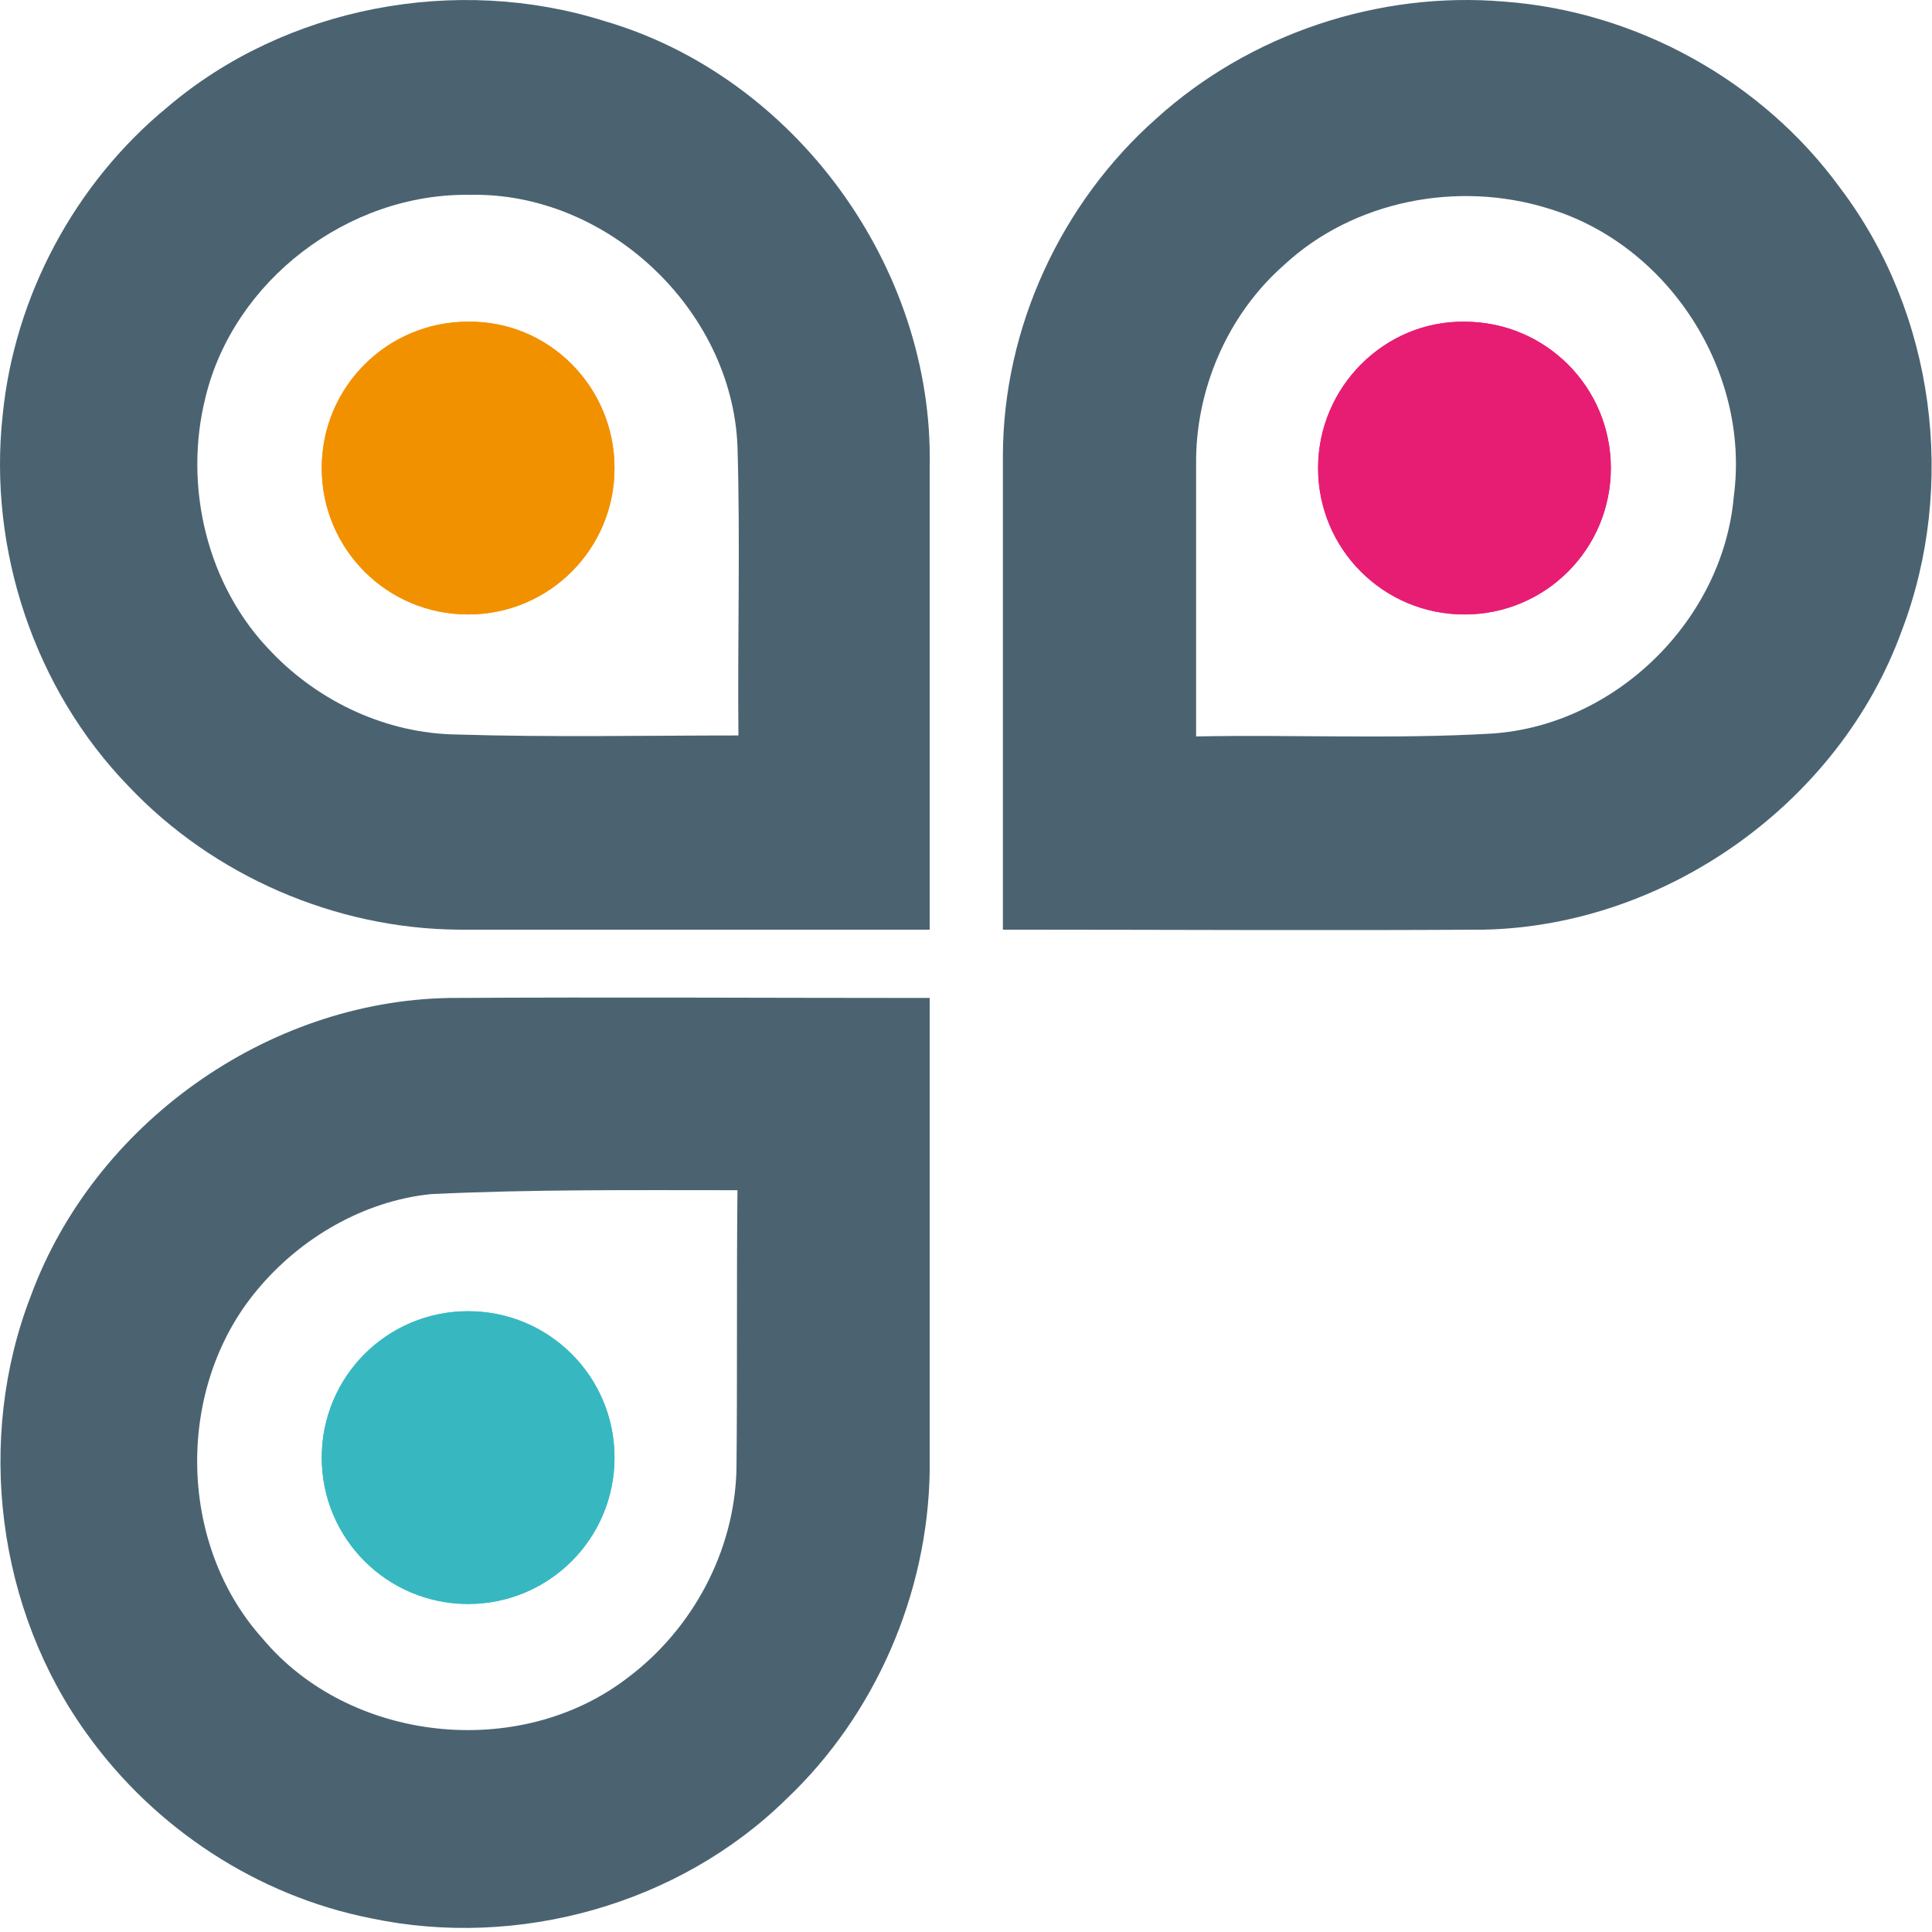
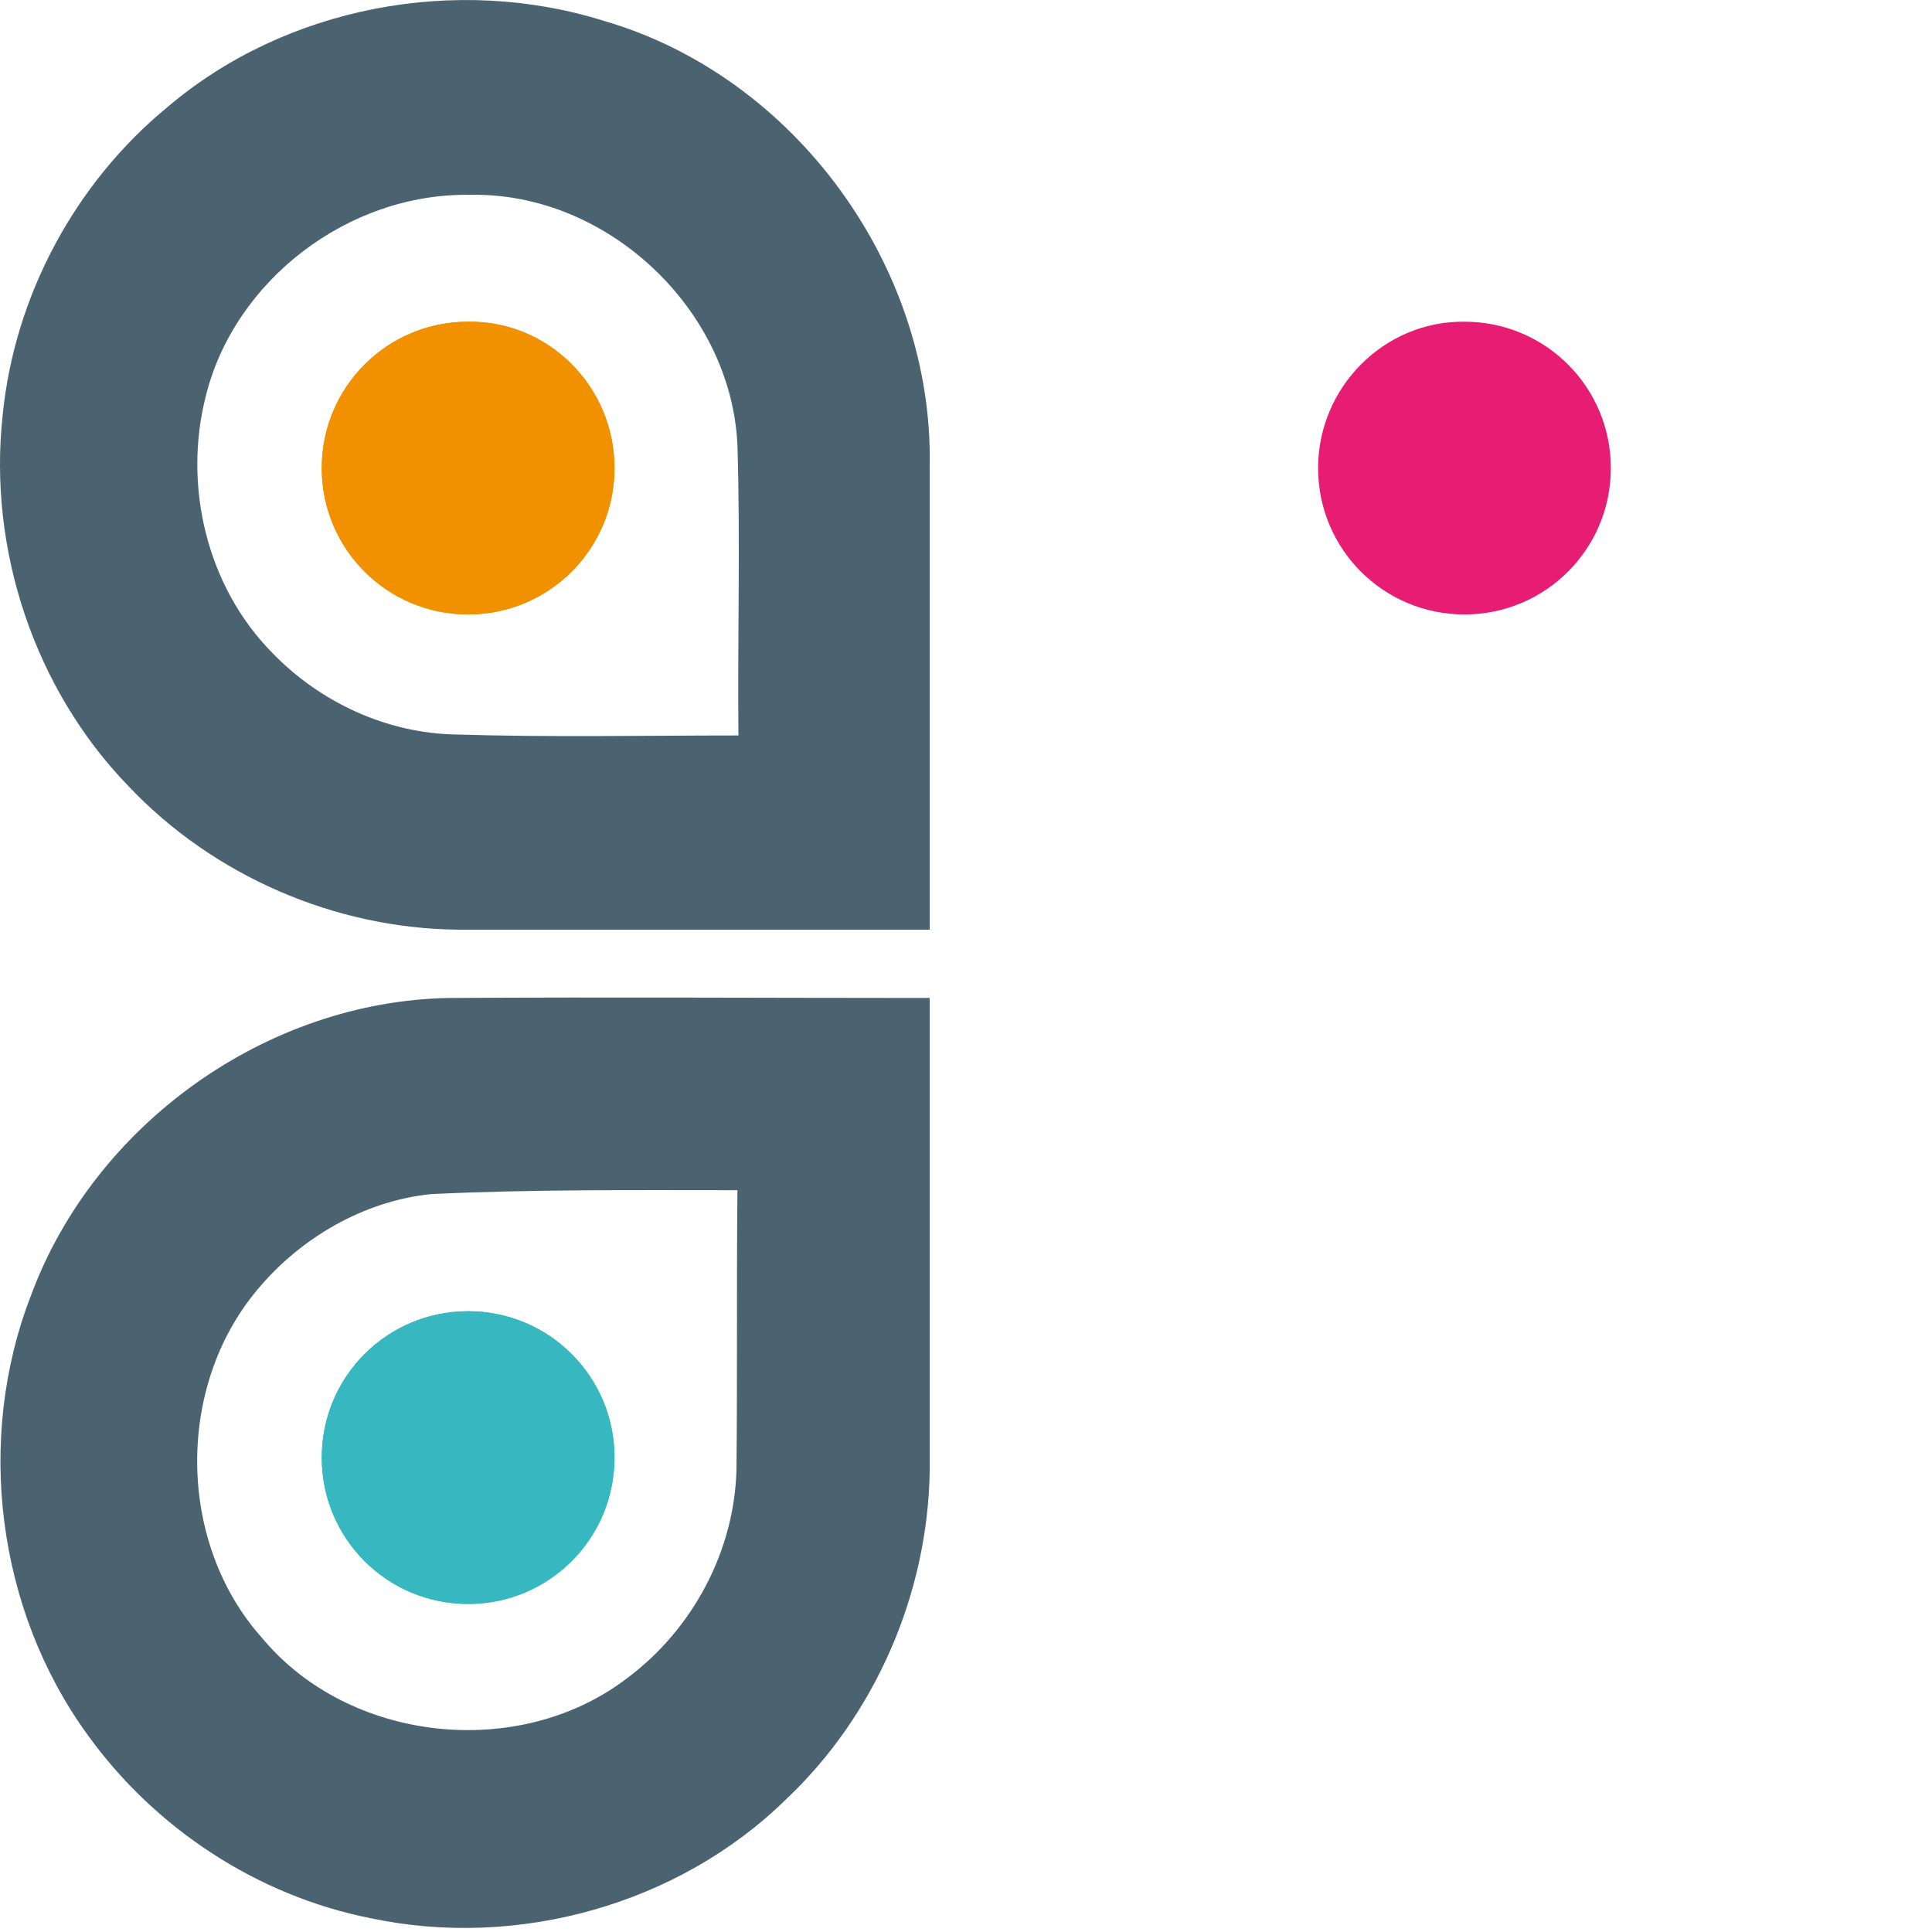
<svg xmlns="http://www.w3.org/2000/svg" version="1.1" width="1000" height="1000">
  <style>
    #light-icon {
      display: inline;
    }
    #dark-icon {
      display: none;
    }

    @media (prefers-color-scheme: dark) {
      #light-icon {
        display: none;
      }
      #dark-icon {
        display: inline;
      }
    }
  </style>
  <g id="light-icon">
    <svg version="1.1" width="1000" height="1000">
      <g>
        <g transform="matrix(5.051,0,0,5.051,5.684341886080802e-14,5.684341886080802e-14)">
          <svg version="1.1" width="198" height="198">
            <svg width="198" height="198" viewBox="0 0 198 198" fill="none">
              <path d="M62.971 47.966C62.971 56.266 56.271 62.966 47.971 62.966C39.671 62.966 32.971 56.266 32.971 47.966C32.971 39.666 39.671 32.966 47.971 32.966C56.271 32.866 62.971 39.666 62.971 47.966Z" fill="#F29100" />
              <path d="M135.07 47.966C135.07 56.266 141.77 62.966 150.07 62.966C158.37 62.966 165.07 56.266 165.07 47.966C165.07 39.666 158.37 32.966 150.07 32.966C141.87 32.866 135.07 39.666 135.07 47.966Z" fill="#E71D73" />
              <path d="M62.971 149.366C62.971 141.066 56.271 134.366 47.971 134.366C39.671 134.366 32.971 141.066 32.971 149.366C32.971 157.666 39.671 164.366 47.971 164.366C56.271 164.366 62.971 157.666 62.971 149.366Z" fill="#37B8C1" />
-               <path d="M118.471 12.166C128.071 3.466 141.271 -0.934 154.171 0.166C167.671 1.166 180.571 8.266 188.571 19.266C198.271 32.066 200.57 49.766 194.87 64.666C188.47 82.266 170.771 94.866 152.071 95.266C135.671 95.366 119.271 95.266 102.771 95.266C102.771 79.066 102.771 62.866 102.771 46.766C102.771 33.566 108.771 20.766 118.471 12.166ZM131.571 27.166C125.771 32.266 122.471 39.966 122.571 47.666C122.571 56.966 122.571 66.166 122.571 75.466C132.671 75.266 142.871 75.766 152.971 75.166C165.671 74.266 176.571 63.466 177.671 50.866C179.371 38.066 170.971 25.066 158.671 21.366C149.371 18.466 138.671 20.566 131.571 27.166Z" fill="#4B6371" />
              <path d="M3.17 132.766C9.67 115.166 27.37 102.566 46.07 102.266C62.47 102.166 78.87 102.266 95.27 102.266C95.27 118.466 95.27 134.566 95.27 150.766C95.07 163.366 89.67 175.766 80.57 184.366C69.57 195.166 53.07 199.766 37.97 196.566C26.37 194.266 15.87 187.366 8.97 177.766C-0.33 164.966 -2.53 147.466 3.17 132.766ZM44.17 122.366C37.27 123.066 30.77 126.866 26.37 132.166C17.97 142.166 18.17 158.166 26.87 167.866C35.77 178.566 53.17 180.466 64.27 171.966C70.97 166.966 75.27 158.966 75.47 150.566C75.57 140.966 75.47 131.466 75.57 121.966C65.07 121.966 54.57 121.866 44.17 122.366Z" fill="#4B6371" />
              <path d="M17.171 10.966C29.27 0.666 46.77 -2.634 61.97 2.166C81.47 7.866 95.67 27.366 95.27 47.766C95.27 63.566 95.27 79.466 95.27 95.266C79.17 95.266 63.07 95.266 46.97 95.266C34.37 95.166 21.87 89.766 13.171 80.566C3.57 70.666 -1.23 56.366 0.27 42.566C1.47 30.366 7.67 18.766 17.171 10.966ZM21.07 40.666C18.77 49.766 21.17 60.066 27.87 66.866C32.77 71.966 39.67 75.166 46.77 75.266C56.37 75.566 66.07 75.366 75.67 75.366C75.57 65.466 75.87 55.566 75.57 45.666C74.97 31.666 62.17 19.666 48.17 19.966C35.67 19.766 23.97 28.766 21.07 40.666Z" fill="#4B6371" />
              <path d="M62.971 47.966C62.971 56.266 56.271 62.966 47.971 62.966C39.671 62.966 32.971 56.266 32.971 47.966C32.971 39.666 39.671 32.966 47.971 32.966C56.271 32.866 62.971 39.666 62.971 47.966Z" fill="#F29100" />
-               <path d="M135.07 47.966C135.07 56.266 141.77 62.966 150.07 62.966C158.37 62.966 165.07 56.266 165.07 47.966C165.07 39.666 158.37 32.966 150.07 32.966C141.87 32.866 135.07 39.666 135.07 47.966Z" fill="#E71D73" />
              <path d="M62.971 149.366C62.971 141.066 56.271 134.366 47.971 134.366C39.671 134.366 32.971 141.066 32.971 149.366C32.971 157.666 39.671 164.366 47.971 164.366C56.271 164.366 62.971 157.666 62.971 149.366Z" fill="#37B8C1" />
            </svg>
          </svg>
        </g>
      </g>
    </svg>
  </g>
  <g id="dark-icon">
    <svg version="1.1" width="1000" height="1000">
      <g clip-path="url(#SvgjsClipPath1006)">
        <rect width="1000" height="1000" fill="#ffffff" />
        <g transform="matrix(3.535,0,0,3.535,150,150)">
          <svg version="1.1" width="198" height="198">
            <svg width="198" height="198" viewBox="0 0 198 198" fill="none">
              <path d="M62.971 47.966C62.971 56.266 56.271 62.966 47.971 62.966C39.671 62.966 32.971 56.266 32.971 47.966C32.971 39.666 39.671 32.966 47.971 32.966C56.271 32.866 62.971 39.666 62.971 47.966Z" fill="#F29100" />
-               <path d="M135.07 47.966C135.07 56.266 141.77 62.966 150.07 62.966C158.37 62.966 165.07 56.266 165.07 47.966C165.07 39.666 158.37 32.966 150.07 32.966C141.87 32.866 135.07 39.666 135.07 47.966Z" fill="#E71D73" />
              <path d="M62.971 149.366C62.971 141.066 56.271 134.366 47.971 134.366C39.671 134.366 32.971 141.066 32.971 149.366C32.971 157.666 39.671 164.366 47.971 164.366C56.271 164.366 62.971 157.666 62.971 149.366Z" fill="#37B8C1" />
              <path d="M118.471 12.166C128.071 3.466 141.271 -0.934 154.171 0.166C167.671 1.166 180.571 8.266 188.571 19.266C198.271 32.066 200.57 49.766 194.87 64.666C188.47 82.266 170.771 94.866 152.071 95.266C135.671 95.366 119.271 95.266 102.771 95.266C102.771 79.066 102.771 62.866 102.771 46.766C102.771 33.566 108.771 20.766 118.471 12.166ZM131.571 27.166C125.771 32.266 122.471 39.966 122.571 47.666C122.571 56.966 122.571 66.166 122.571 75.466C132.671 75.266 142.871 75.766 152.971 75.166C165.671 74.266 176.571 63.466 177.671 50.866C179.371 38.066 170.971 25.066 158.671 21.366C149.371 18.466 138.671 20.566 131.571 27.166Z" fill="#4B6371" />
              <path d="M3.17 132.766C9.67 115.166 27.37 102.566 46.07 102.266C62.47 102.166 78.87 102.266 95.27 102.266C95.27 118.466 95.27 134.566 95.27 150.766C95.07 163.366 89.67 175.766 80.57 184.366C69.57 195.166 53.07 199.766 37.97 196.566C26.37 194.266 15.87 187.366 8.97 177.766C-0.33 164.966 -2.53 147.466 3.17 132.766ZM44.17 122.366C37.27 123.066 30.77 126.866 26.37 132.166C17.97 142.166 18.17 158.166 26.87 167.866C35.77 178.566 53.17 180.466 64.27 171.966C70.97 166.966 75.27 158.966 75.47 150.566C75.57 140.966 75.47 131.466 75.57 121.966C65.07 121.966 54.57 121.866 44.17 122.366Z" fill="#4B6371" />
              <path d="M17.171 10.966C29.27 0.666 46.77 -2.634 61.97 2.166C81.47 7.866 95.67 27.366 95.27 47.766C95.27 63.566 95.27 79.466 95.27 95.266C79.17 95.266 63.07 95.266 46.97 95.266C34.37 95.166 21.87 89.766 13.171 80.566C3.57 70.666 -1.23 56.366 0.27 42.566C1.47 30.366 7.67 18.766 17.171 10.966ZM21.07 40.666C18.77 49.766 21.17 60.066 27.87 66.866C32.77 71.966 39.67 75.166 46.77 75.266C56.37 75.566 66.07 75.366 75.67 75.366C75.57 65.466 75.87 55.566 75.57 45.666C74.97 31.666 62.17 19.666 48.17 19.966C35.67 19.766 23.97 28.766 21.07 40.666Z" fill="#4B6371" />
              <path d="M62.971 47.966C62.971 56.266 56.271 62.966 47.971 62.966C39.671 62.966 32.971 56.266 32.971 47.966C32.971 39.666 39.671 32.966 47.971 32.966C56.271 32.866 62.971 39.666 62.971 47.966Z" fill="#F29100" />
-               <path d="M135.07 47.966C135.07 56.266 141.77 62.966 150.07 62.966C158.37 62.966 165.07 56.266 165.07 47.966C165.07 39.666 158.37 32.966 150.07 32.966C141.87 32.866 135.07 39.666 135.07 47.966Z" fill="#E71D73" />
-               <path d="M62.971 149.366C62.971 141.066 56.271 134.366 47.971 134.366C39.671 134.366 32.971 141.066 32.971 149.366C32.971 157.666 39.671 164.366 47.971 164.366C56.271 164.366 62.971 157.666 62.971 149.366Z" fill="#37B8C1" />
            </svg>
          </svg>
        </g>
      </g>
      <defs>
        <clipPath id="SvgjsClipPath1006">
          <rect width="1000" height="1000" x="0" y="0" rx="350" ry="350" />
        </clipPath>
      </defs>
    </svg>
  </g>
</svg>